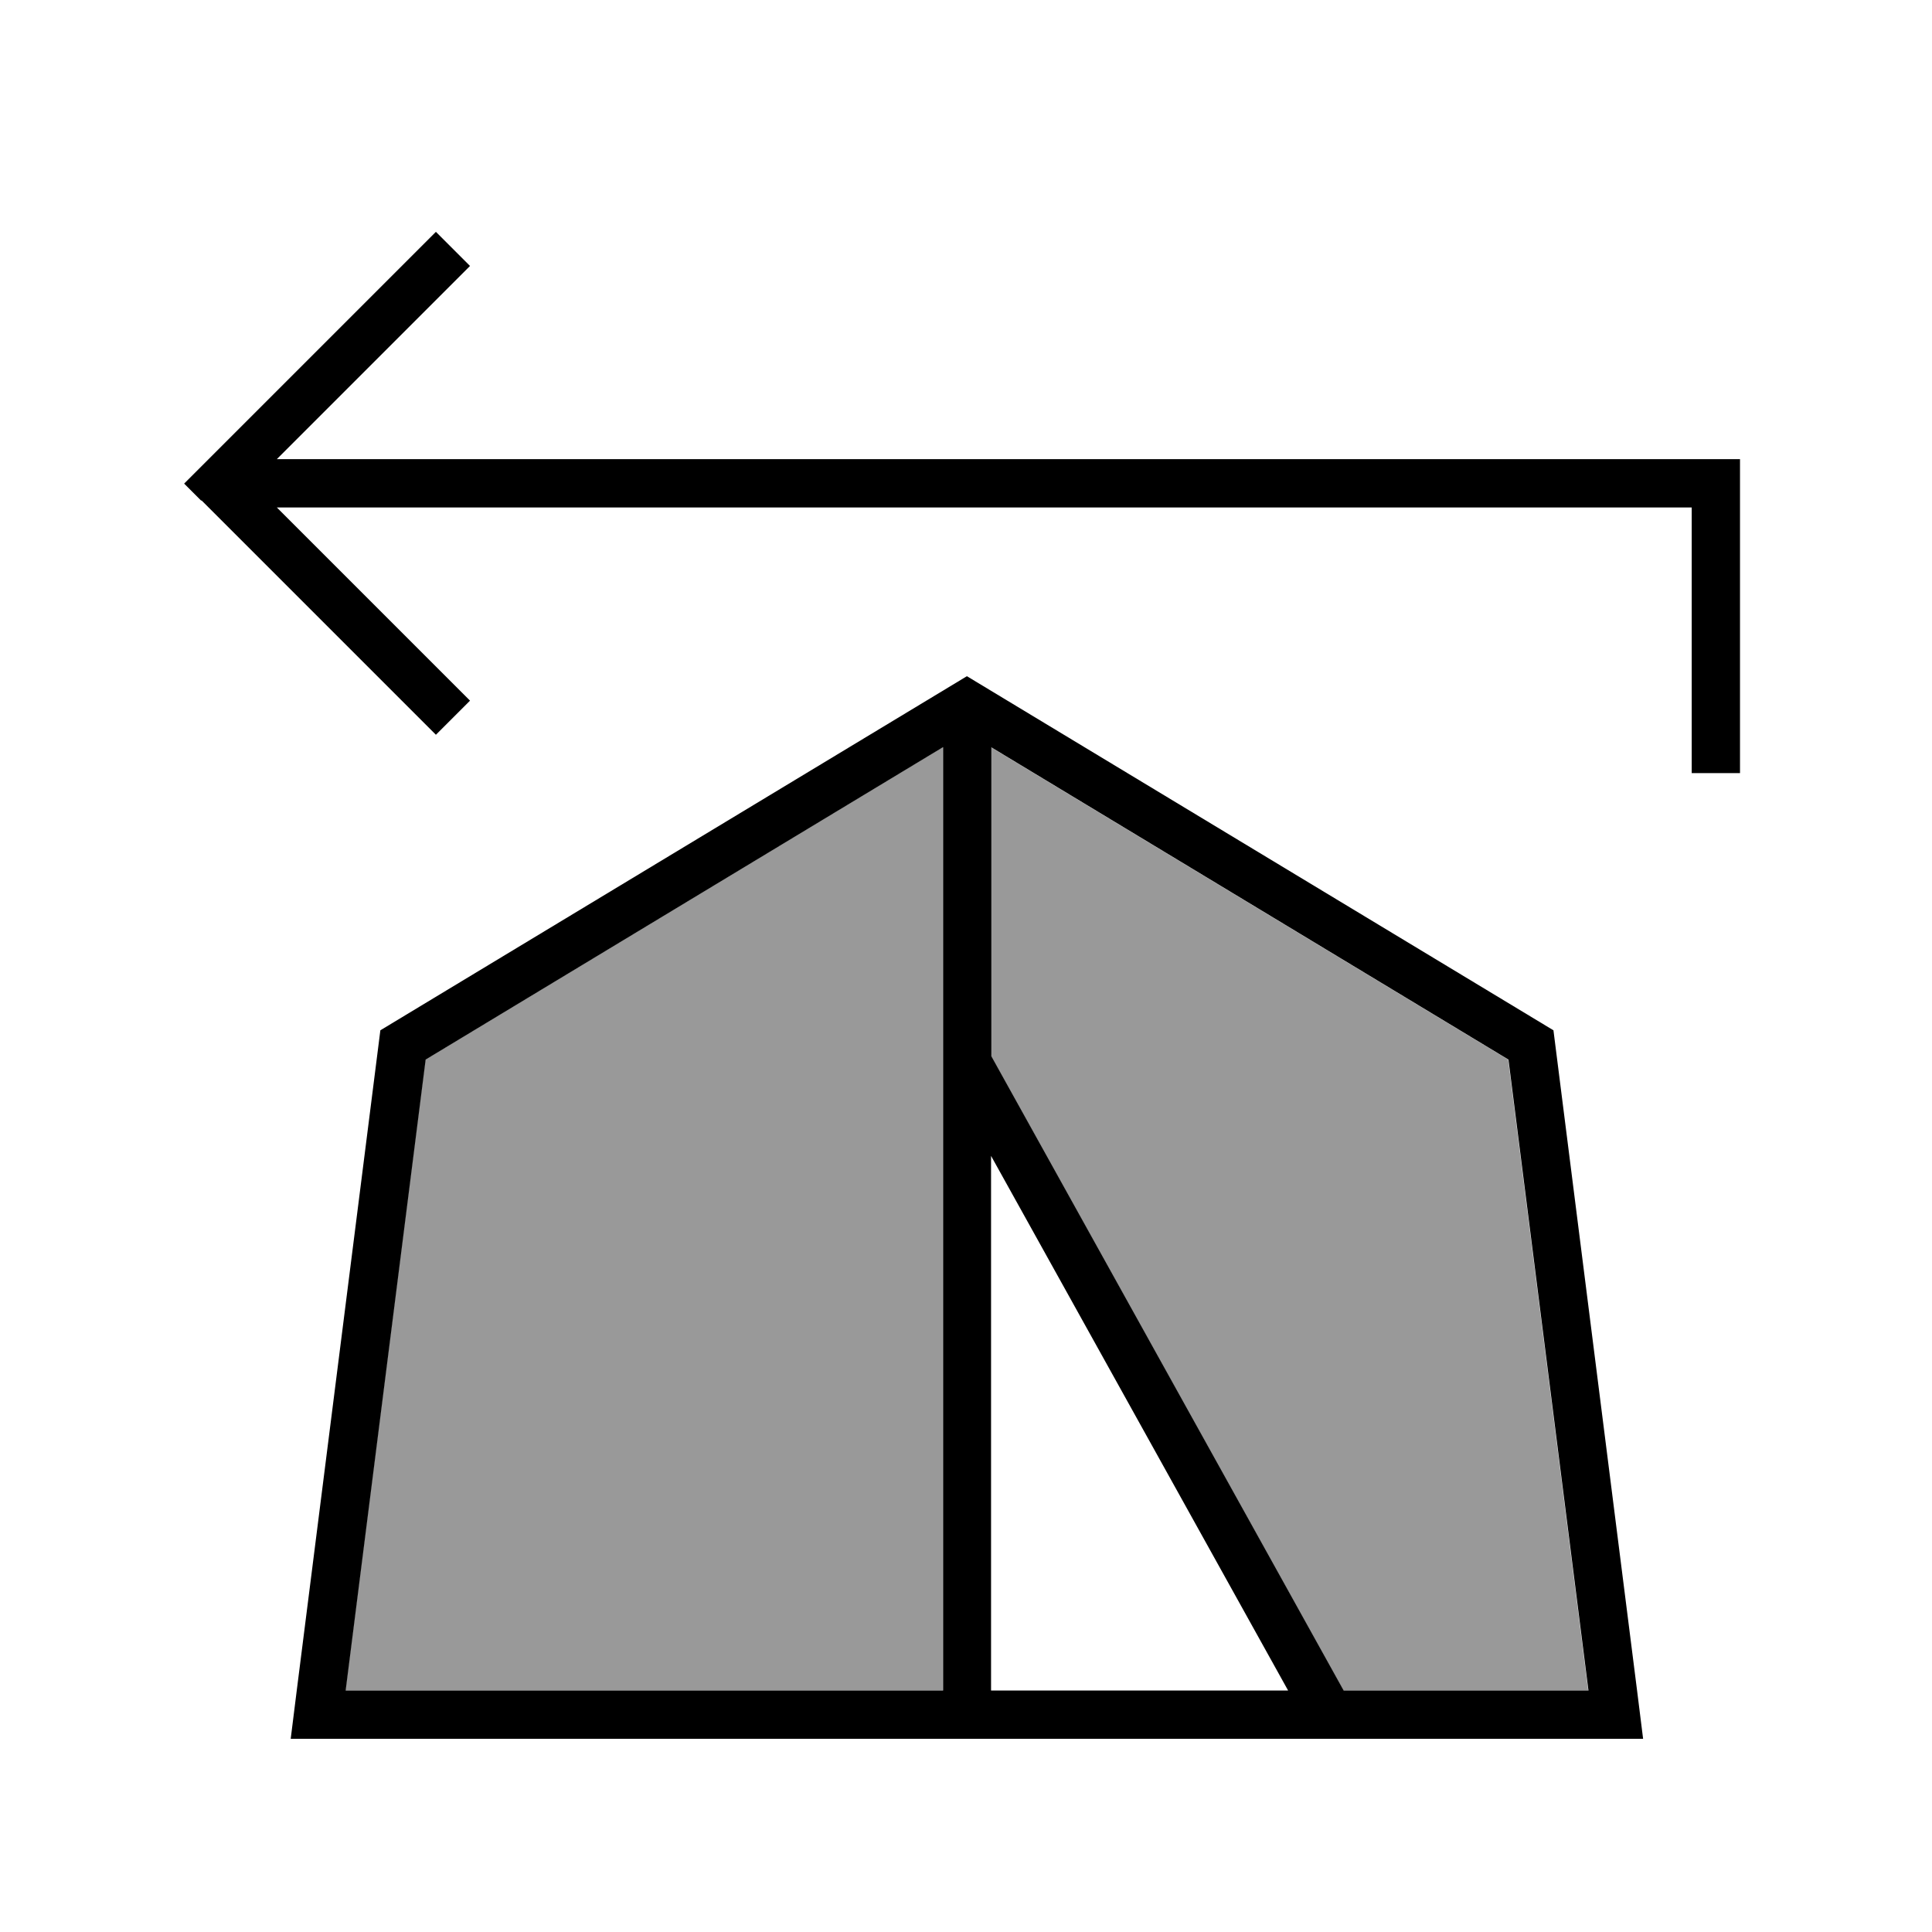
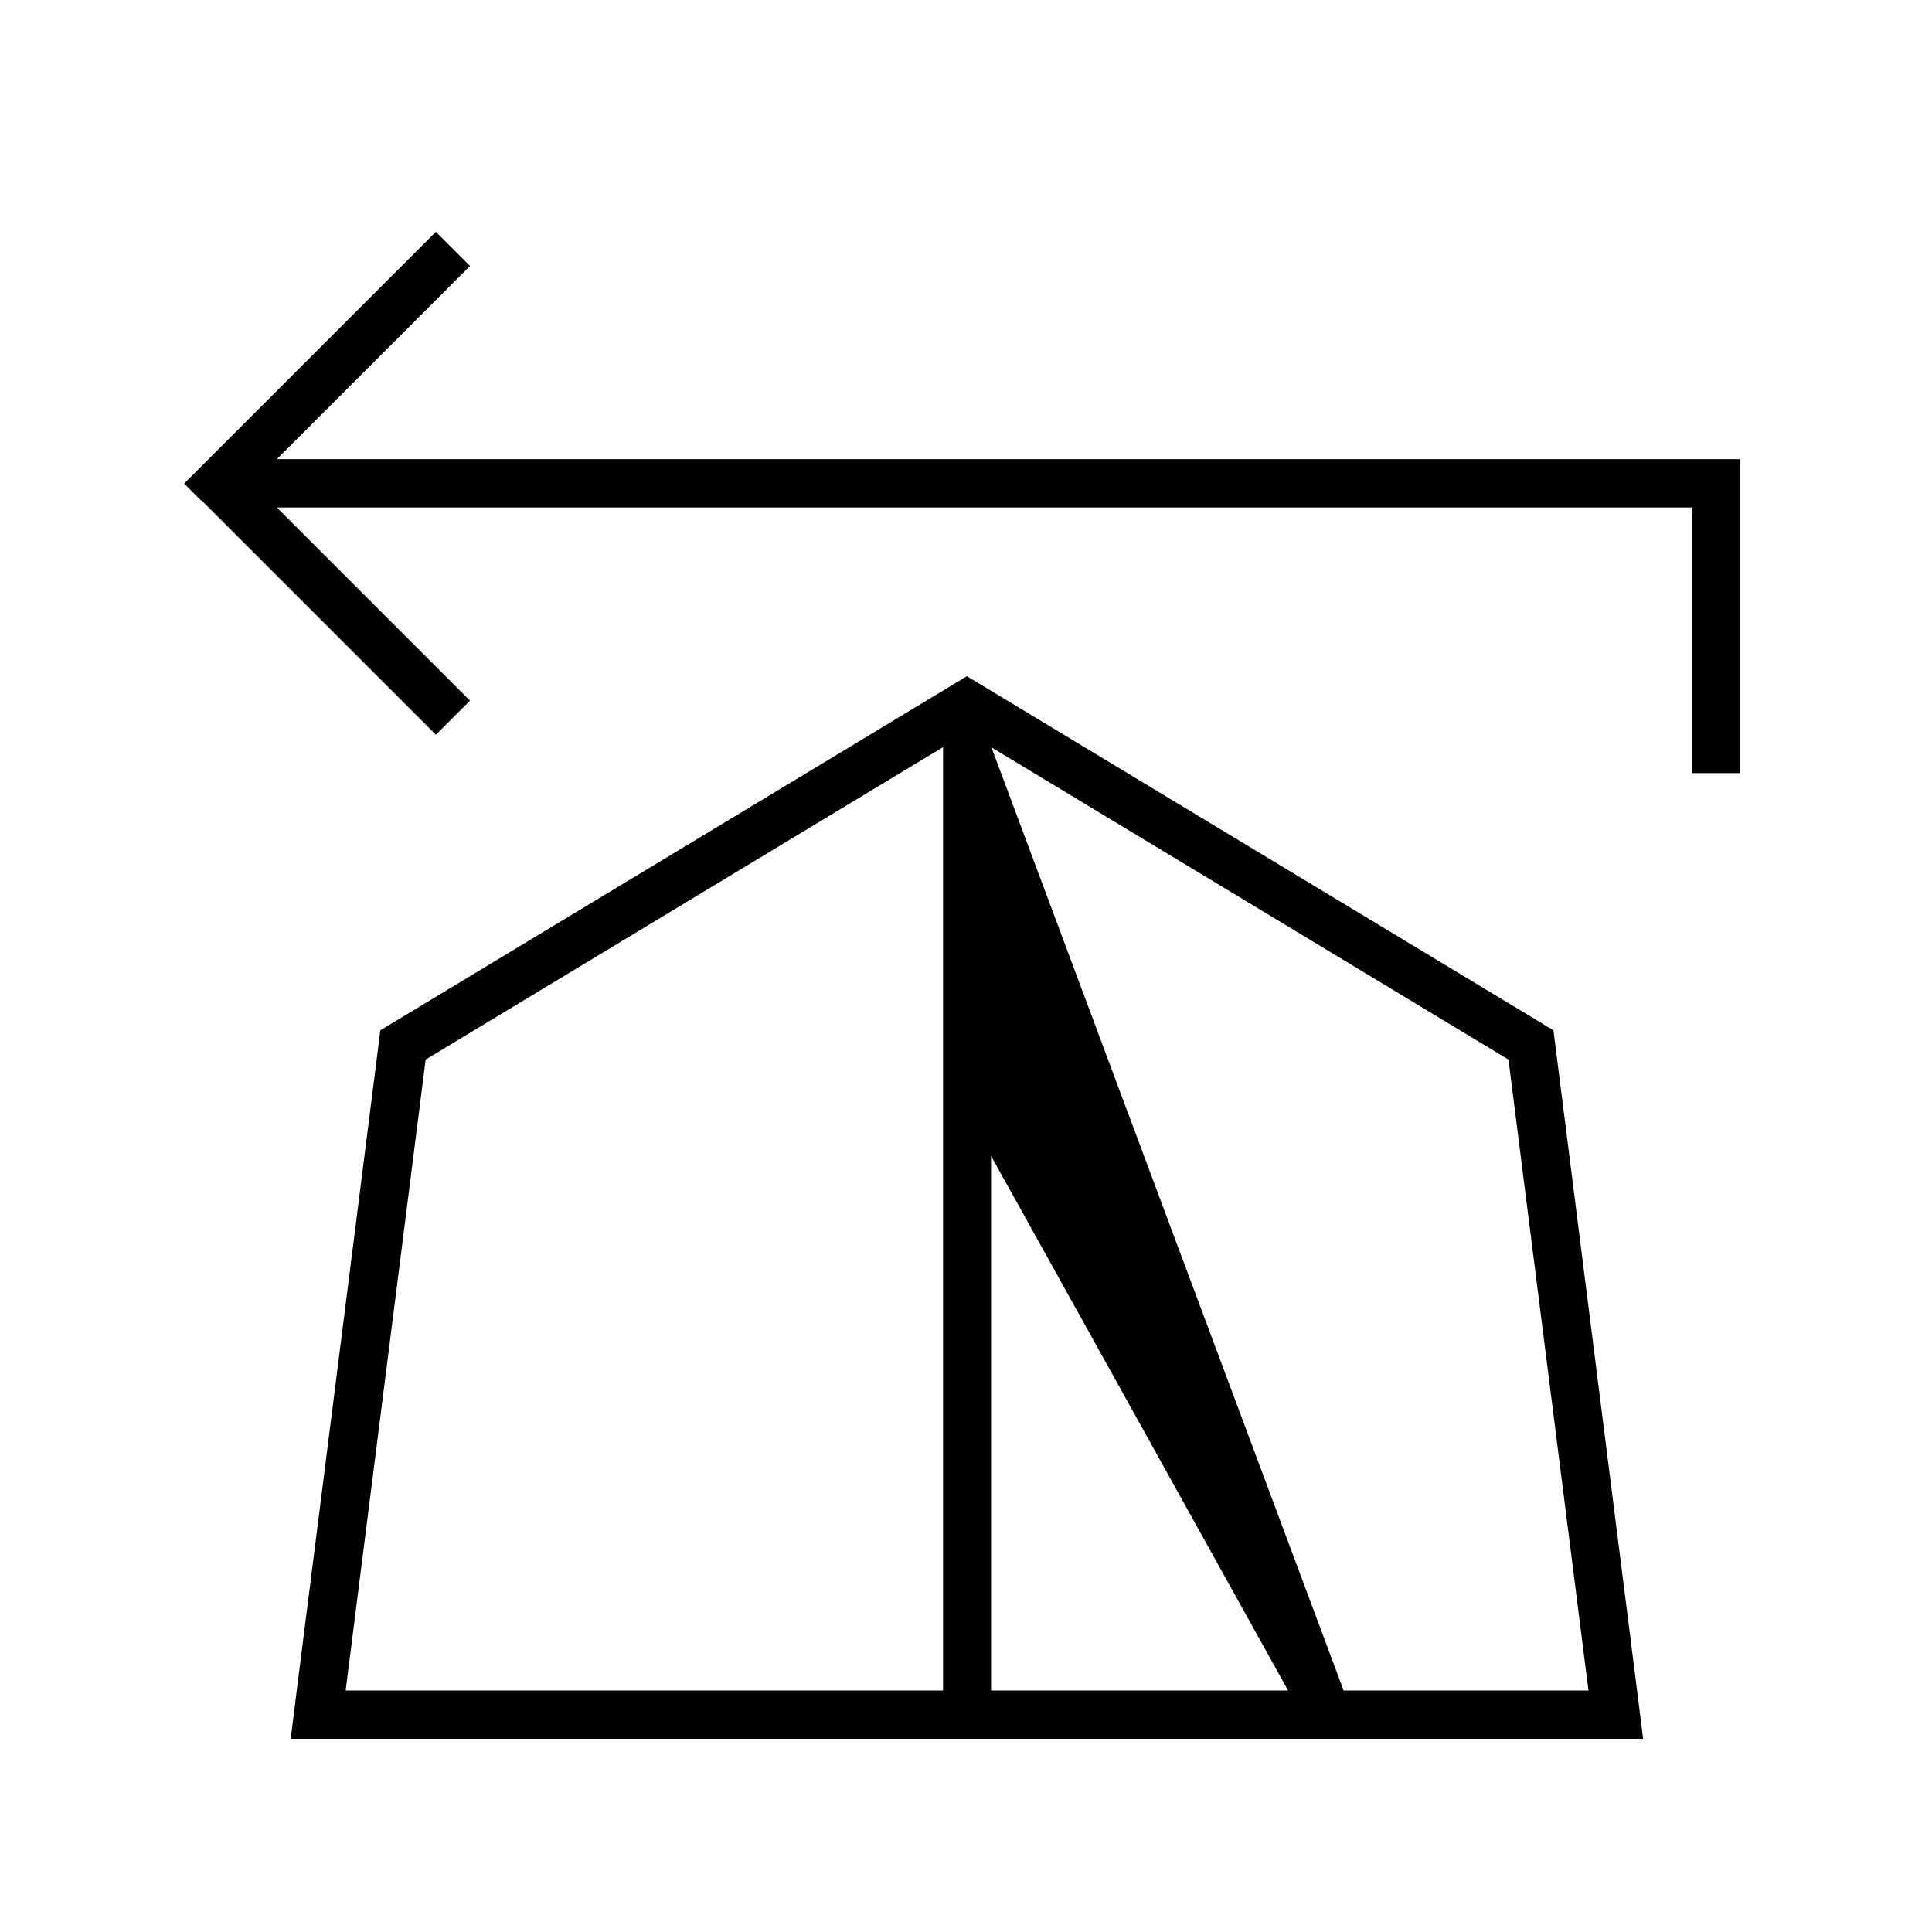
<svg xmlns="http://www.w3.org/2000/svg" viewBox="0 0 640 640">
-   <path opacity=".4" fill="currentColor" d="M114.5 560L312.3 560L312.3 247.5L140.9 351L114.4 560zM328.3 247.5L328.3 349.9L445 560L526.1 560L499.6 351L328.2 247.5z" />
-   <path fill="currentColor" d="M66.7 165.7L138.7 237.7L144.4 243.4L155.7 232.1L150 226.4L91.7 168.1L256.4 168.1L256.4 168.1L560.4 168.1L560.4 256.1L576.4 256.1L576.4 152.1L192.4 152.1L192.4 152.1L91.7 152.1L150 93.8L155.7 88.1L144.4 76.8L138.7 82.5L66.7 154.5L61 160.2L66.7 165.9zM96.3 576L544.3 576L542.3 560L514.6 341.3L320.3 224L126 341.3L98.3 560L96.3 576zM328.3 560L328.3 382.9L426.7 560L328.3 560zM312.3 560L114.5 560L141 351L312.4 247.5L312.4 560zM328.3 247.5L499.7 351L526.2 560L445.1 560L328.4 349.9L328.4 247.5z" />
+   <path fill="currentColor" d="M66.7 165.7L138.7 237.7L144.4 243.4L155.7 232.1L150 226.4L91.7 168.1L256.4 168.1L256.4 168.1L560.4 168.1L560.4 256.1L576.4 256.1L576.4 152.1L192.4 152.1L192.4 152.1L91.7 152.1L150 93.8L155.7 88.1L144.4 76.8L138.7 82.5L66.7 154.5L61 160.2L66.7 165.9zM96.3 576L544.3 576L542.3 560L514.6 341.3L320.3 224L126 341.3L98.3 560L96.3 576zM328.3 560L328.3 382.9L426.7 560L328.3 560zM312.3 560L114.5 560L141 351L312.4 247.5L312.4 560zM328.3 247.5L499.7 351L526.2 560L445.1 560L328.4 247.5z" />
</svg>